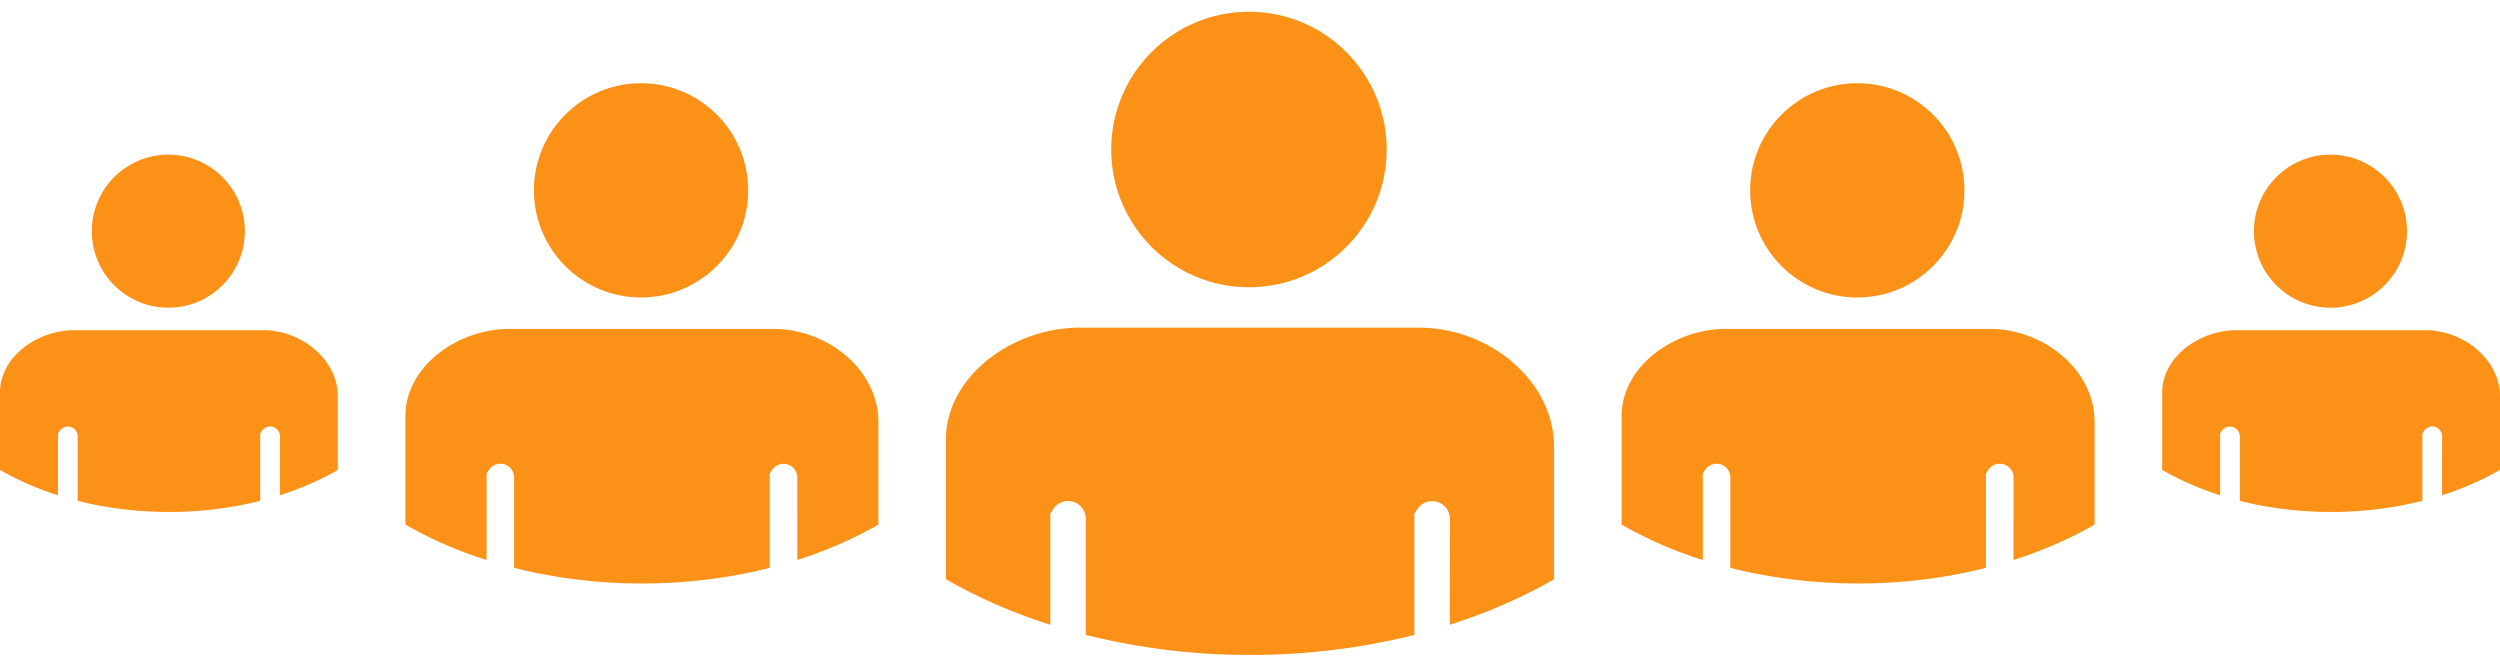
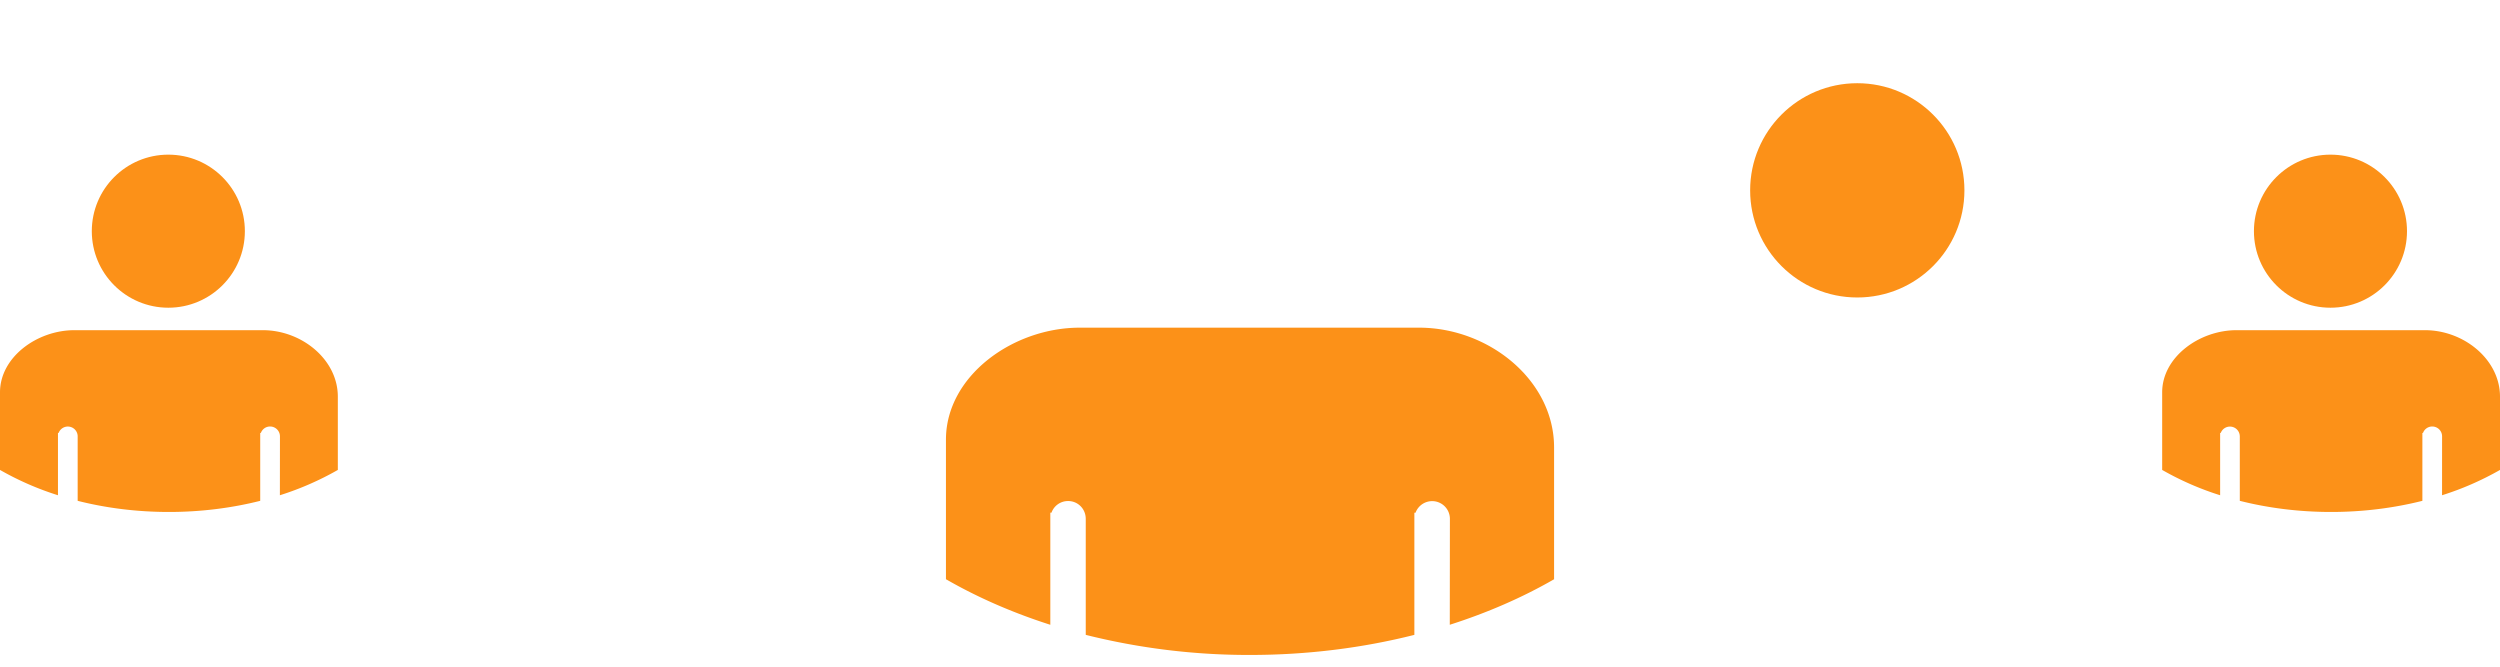
<svg xmlns="http://www.w3.org/2000/svg" width="150" height="40" viewBox="0 0 150 40">
  <g fill="#FC9118" fill-rule="nonzero">
    <g transform="translate(129.333 8.333)">
      <circle cx="10.495" cy="5.538" r="4.592" />
      <path d="M16.167 11.478H4.857c-2.23 0-4.46 1.614-4.46 3.732v4.653a17.67 17.67 0 0 0 3.478 1.519v-3.737h.037a.59.59 0 0 1 1.141.165l.002.045v3.862c1.703.431 3.548.668 5.475.668 1.928 0 3.775-.238 5.48-.668v-4.072h.038a.585.585 0 0 1 .554-.388c.325 0 .59.265.59.59l-.002 3.535a17.842 17.842 0 0 0 3.477-1.519v-4.395c0-2.241-2.18-3.99-4.5-3.99z" />
    </g>
    <g transform="translate(0 8.333)">
      <circle cx="10.1" cy="5.538" r="4.592" />
      <path d="M15.77 11.478H4.46C2.23 11.478 0 13.092 0 15.21v4.653a17.714 17.714 0 0 0 3.478 1.519v-3.737h.039a.59.59 0 0 1 1.142.165l.001.045v3.862c1.703.431 3.548.668 5.475.668 1.928 0 3.773-.238 5.478-.668v-4.072h.039a.586.586 0 0 1 .555-.388c.323 0 .59.265.59.59l-.004 3.535a17.842 17.842 0 0 0 3.477-1.519v-4.395c0-2.241-2.178-3.99-4.5-3.99z" />
    </g>
    <g transform="translate(96.667 4.333)">
      <circle cx="14.77" cy="7.088" r="6.428" />
-       <path d="M22.71 15.403H6.873c-3.121 0-6.243 2.259-6.243 5.225v6.514a24.648 24.648 0 0 0 4.87 2.125v-5.232h.053a.821.821 0 0 1 .777-.543.82.82 0 0 1 .822.775l.001.063v5.407c2.387.603 4.967.938 7.667.938s5.282-.333 7.67-.938v-5.702h.055a.82.82 0 0 1 .777-.543c.453 0 .825.371.825.826l-.005 4.949c1.765-.564 3.4-1.28 4.868-2.125v-6.15c-.002-3.142-3.052-5.589-6.3-5.589z" />
    </g>
    <g transform="translate(56.667)">
-       <circle cx="18.27" cy="8.97" r="8.265" />
      <path d="M28.477 19.66H8.117C4.103 19.66.09 22.565.09 26.378v8.375c1.887 1.087 3.992 2.009 6.262 2.734v-6.725h.07c.146-.412.536-.7.998-.7.565 0 1.02.435 1.055.996l.003.082v6.952a40.233 40.233 0 0 0 9.857 1.205c3.47 0 6.79-.429 9.86-1.205v-7.329h.07a1.064 1.064 0 0 1 2.062.363l-.007 6.36c2.268-.724 4.372-1.643 6.258-2.731v-7.908c-.001-4.04-3.923-7.187-8.101-7.187z" />
    </g>
    <g transform="translate(23.333 4.333)">
-       <circle cx="15.13" cy="7.088" r="6.428" />
-       <path d="M23.07 15.403H7.235c-3.122 0-6.243 2.259-6.243 5.225v6.514a24.648 24.648 0 0 0 4.87 2.125v-5.232h.053a.82.82 0 0 1 .777-.543c.438 0 .795.338.82.775l.001.063v5.407c2.387.603 4.967.938 7.667.938s5.283-.333 7.672-.938v-5.702h.053a.827.827 0 0 1 1.602.283l-.004 4.949c1.765-.564 3.4-1.28 4.867-2.125v-6.15c0-3.142-3.05-5.589-6.3-5.589z" />
-     </g>
+       </g>
  </g>
</svg>